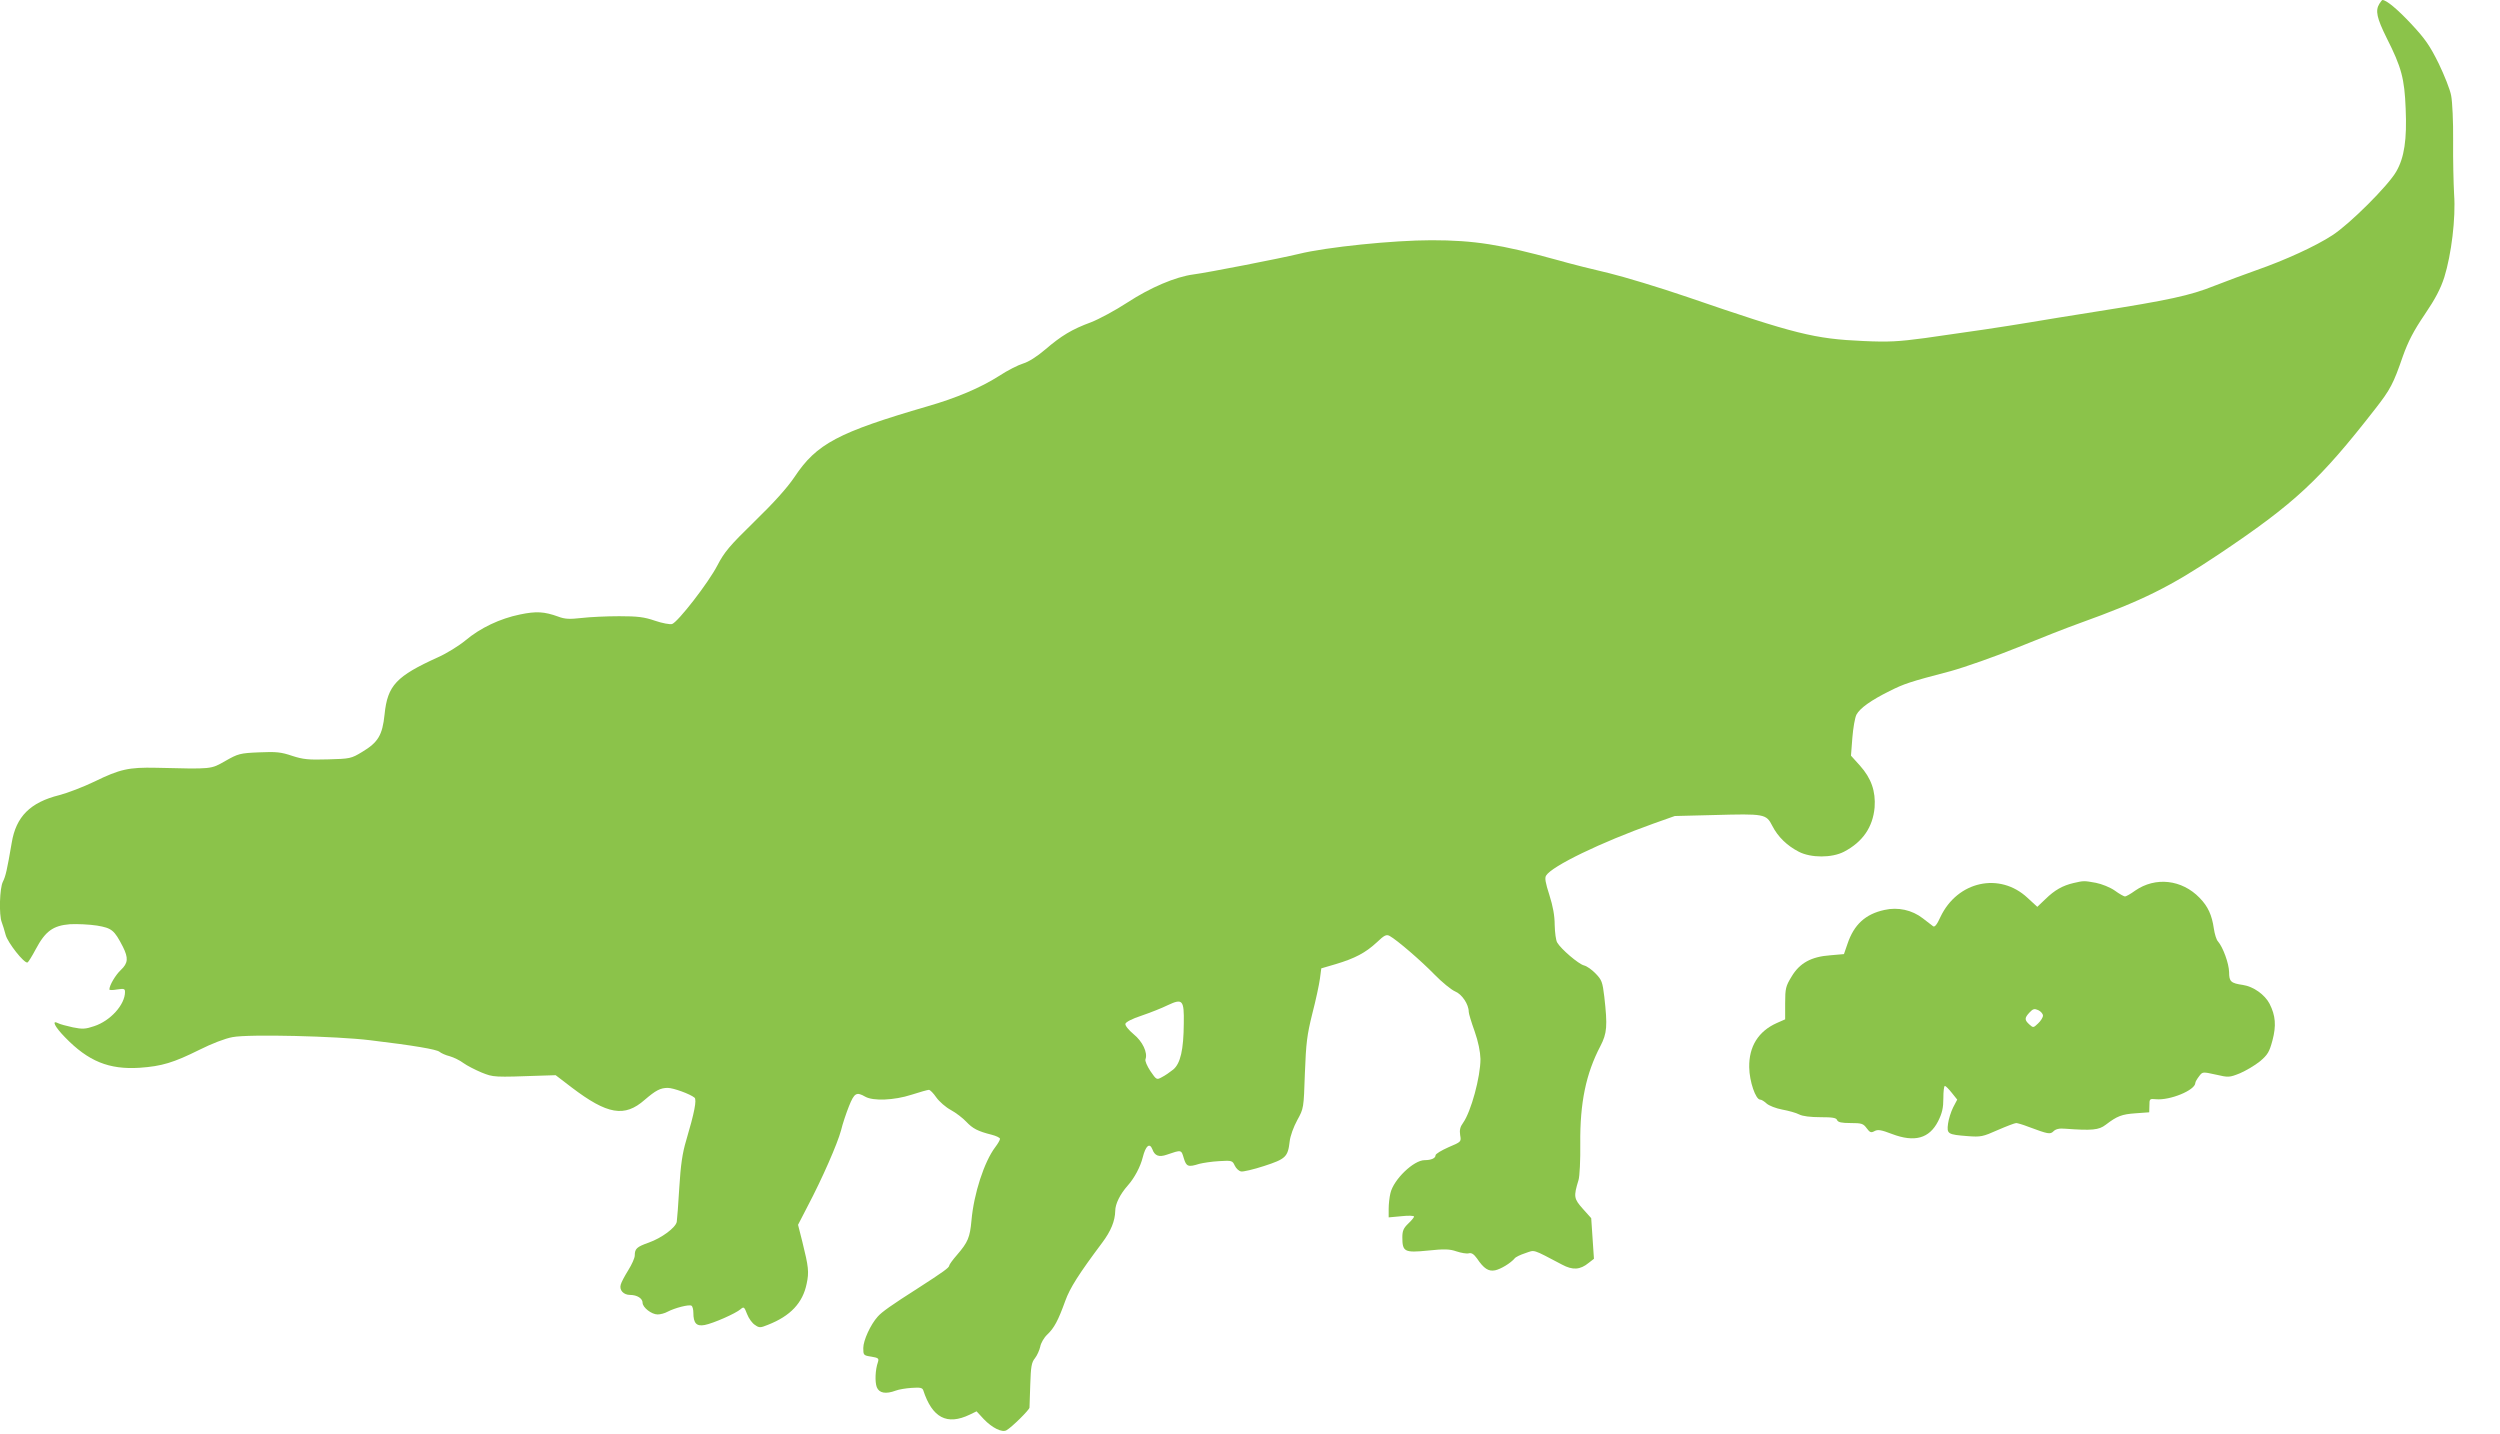
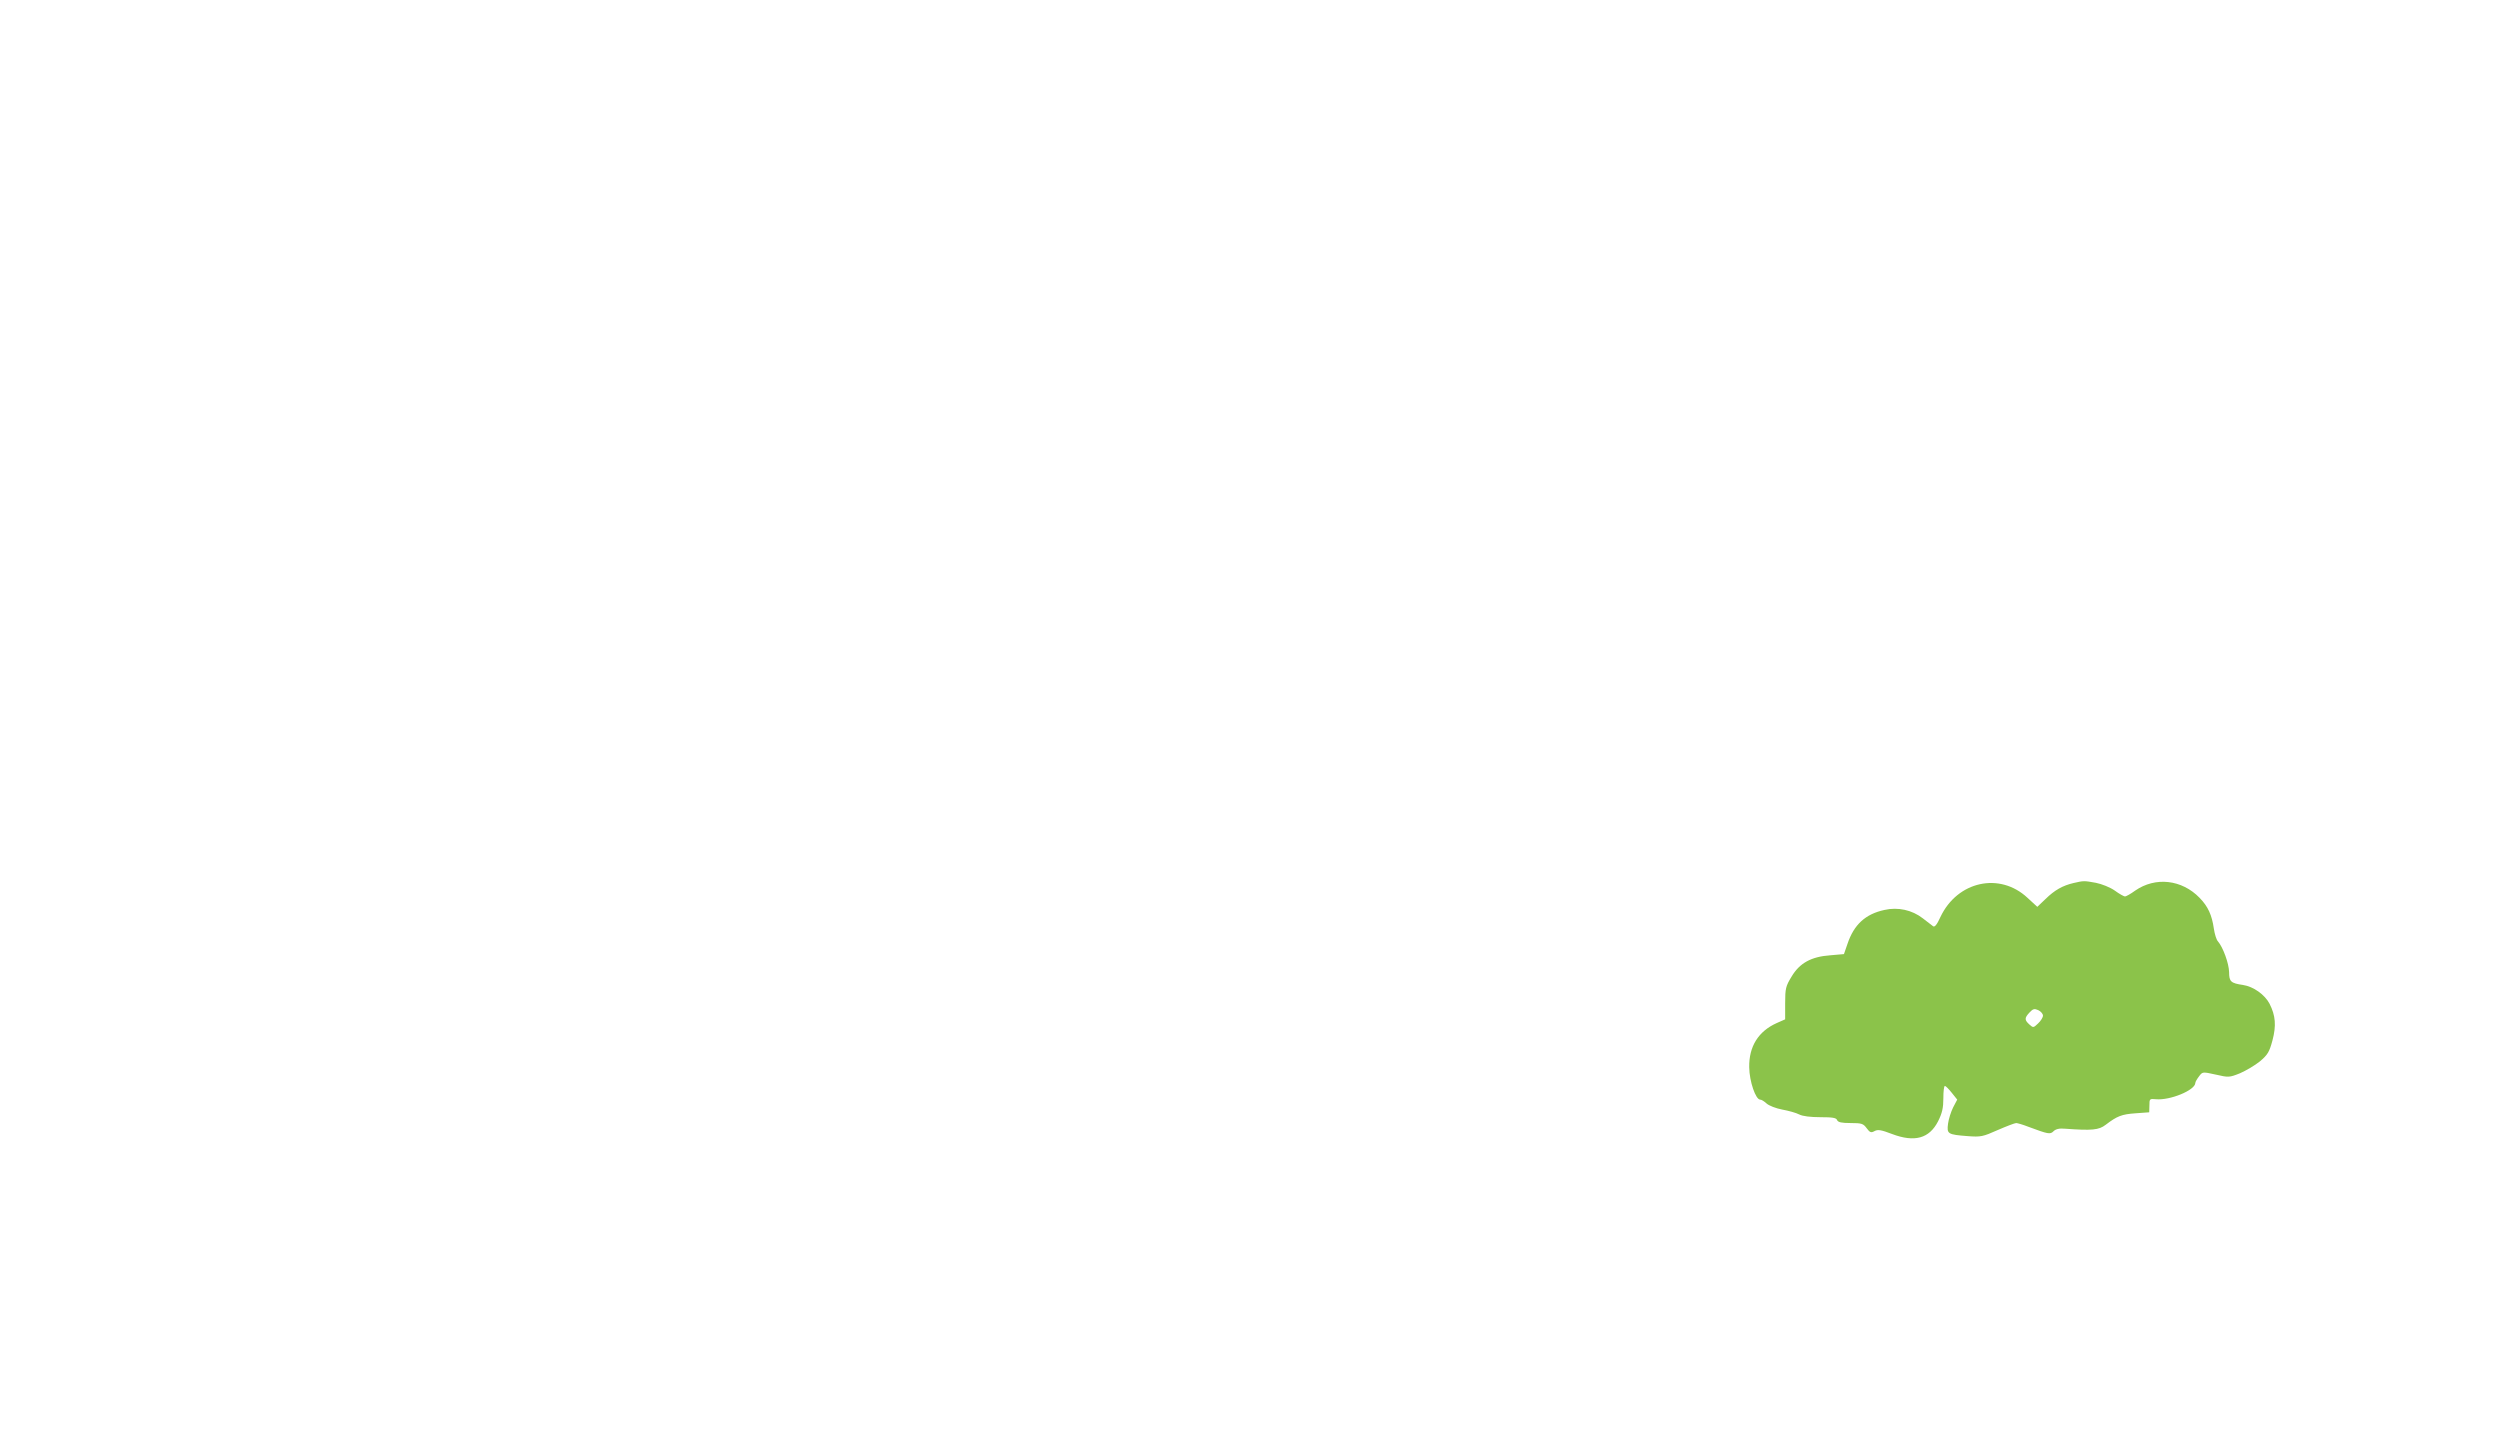
<svg xmlns="http://www.w3.org/2000/svg" version="1.0" width="1280pt" height="734pt" viewBox="0 0 1280 734" preserveAspectRatio="xMidYMid meet">
  <g transform="translate(0,734) scale(0.1,-0.1)" fill="#8bc34a" stroke="none">
-     <path d="M12182 7320 c-21 -35 -13 -72 38 -175 76 -150 91 -208 97 -361 7 -159 -7 -251 -48 -322 -40 -71 -238 -269 -328 -327 -86 -56 -241 -127 -390 -179 -57 -20 -153 -56 -215 -80 -122 -49 -233 -73 -601 -131 -126 -20 -282 -45 -345 -56 -132 -22 -306 -48 -535 -80 -135 -18 -184 -21 -315 -15 -250 11 -347 35 -900 225 -146 50 -326 104 -400 122 -74 17 -198 48 -275 70 -280 77 -418 99 -636 99 -194 0 -538 -35 -679 -70 -95 -23 -468 -96 -539 -105 -92 -12 -221 -67 -339 -144 -61 -40 -145 -85 -186 -101 -98 -36 -152 -69 -235 -140 -42 -36 -85 -63 -112 -71 -24 -7 -80 -35 -124 -64 -94 -60 -219 -113 -365 -155 -460 -134 -569 -192 -682 -362 -37 -55 -105 -131 -205 -228 -129 -126 -154 -156 -190 -225 -46 -89 -202 -290 -232 -300 -11 -3 -50 4 -88 17 -55 19 -89 23 -183 23 -63 0 -150 -4 -192 -9 -62 -7 -86 -6 -120 7 -72 26 -113 28 -195 11 -103 -21 -204 -69 -280 -133 -34 -28 -97 -67 -140 -86 -214 -97 -259 -144 -274 -293 -11 -106 -33 -143 -115 -192 -56 -34 -62 -35 -175 -38 -101 -3 -127 0 -183 18 -56 19 -81 22 -169 18 -98 -4 -108 -7 -173 -44 -76 -43 -64 -42 -354 -35 -141 3 -186 -7 -317 -71 -56 -27 -137 -58 -179 -69 -149 -37 -222 -110 -244 -244 -24 -140 -31 -171 -45 -199 -17 -32 -21 -171 -6 -208 5 -13 14 -42 20 -65 11 -40 95 -147 112 -141 4 2 23 32 42 68 49 92 88 121 175 128 37 2 100 -1 139 -7 76 -13 88 -23 132 -108 29 -58 27 -84 -10 -119 -27 -25 -59 -79 -59 -100 0 -4 18 -4 40 0 35 5 40 4 40 -13 0 -65 -75 -148 -158 -175 -44 -15 -60 -16 -109 -6 -32 7 -66 16 -75 21 -36 19 -18 -18 35 -72 119 -123 225 -166 382 -156 114 8 173 26 306 92 64 32 131 58 170 65 82 16 534 5 704 -16 226 -27 340 -47 355 -59 8 -7 32 -18 53 -23 21 -6 53 -22 70 -35 18 -13 59 -34 92 -48 63 -25 59 -25 315 -16 l65 2 81 -62 c184 -140 272 -155 375 -64 56 48 80 61 118 61 28 0 114 -31 137 -50 12 -11 0 -75 -43 -220 -19 -63 -28 -125 -35 -240 -5 -85 -11 -164 -13 -176 -6 -30 -78 -83 -143 -106 -62 -22 -72 -31 -72 -66 0 -13 -15 -46 -33 -75 -18 -29 -36 -62 -39 -75 -8 -28 15 -52 48 -52 36 0 64 -18 64 -40 0 -24 46 -60 77 -60 14 0 37 6 51 14 38 20 110 38 122 31 6 -3 10 -20 10 -36 0 -54 16 -71 58 -63 43 8 159 59 184 81 16 14 19 12 33 -25 9 -23 27 -48 41 -56 21 -15 27 -15 66 1 115 45 178 112 198 210 13 60 10 86 -22 215 l-22 87 48 93 c76 144 154 323 172 390 8 34 27 90 41 125 27 67 38 74 83 48 40 -23 148 -19 237 10 43 14 83 25 89 25 6 0 23 -17 38 -39 15 -21 48 -50 74 -64 26 -14 61 -41 79 -60 33 -35 59 -49 131 -67 23 -6 42 -15 42 -21 0 -6 -11 -25 -24 -42 -57 -75 -110 -239 -122 -375 -8 -88 -18 -112 -74 -177 -22 -25 -40 -50 -40 -55 0 -10 -30 -32 -159 -115 -138 -88 -186 -122 -207 -146 -37 -41 -74 -122 -74 -161 0 -36 1 -38 41 -44 36 -6 40 -9 34 -28 -14 -40 -16 -101 -6 -128 12 -31 46 -37 97 -18 15 6 51 12 81 14 44 3 55 1 60 -12 46 -141 121 -181 238 -125 l35 17 37 -40 c43 -45 94 -70 116 -57 27 15 117 104 118 116 0 7 2 60 4 119 3 90 6 112 24 134 11 14 23 41 27 59 3 18 19 46 36 62 35 33 56 72 92 172 24 67 70 139 189 298 45 60 66 112 67 163 0 36 25 86 64 130 34 38 65 96 77 145 15 59 35 76 49 41 12 -34 34 -42 74 -28 76 26 74 26 87 -18 13 -43 22 -47 79 -29 19 5 65 12 102 14 65 4 68 3 80 -23 7 -15 22 -28 32 -30 10 -2 63 10 118 28 111 36 122 47 131 125 3 29 20 75 39 110 33 60 33 60 39 240 6 157 11 196 38 305 18 69 35 149 39 179 l7 53 75 22 c97 29 152 58 209 111 39 37 49 42 66 33 38 -21 161 -127 230 -198 38 -39 86 -78 105 -86 35 -14 70 -66 70 -105 0 -8 13 -52 30 -99 19 -54 29 -105 30 -142 0 -92 -48 -269 -89 -327 -15 -20 -19 -37 -15 -63 6 -34 6 -34 -60 -62 -36 -16 -66 -34 -66 -41 0 -15 -22 -25 -56 -25 -56 0 -159 -99 -175 -169 -5 -20 -9 -56 -9 -80 l0 -44 65 6 c36 4 65 3 65 -2 0 -4 -13 -20 -30 -36 -24 -23 -30 -37 -30 -70 0 -74 11 -80 130 -68 86 9 112 8 147 -4 24 -8 53 -13 63 -10 14 4 26 -4 42 -26 35 -52 59 -68 93 -61 29 6 80 37 100 61 5 7 30 19 55 27 50 17 32 23 188 -59 54 -29 92 -27 136 9 l27 21 -7 104 -7 104 -43 48 c-46 52 -48 62 -22 147 6 19 10 103 9 187 -2 208 29 358 103 499 34 66 37 102 20 253 -9 75 -13 86 -44 118 -19 20 -46 39 -60 42 -28 7 -118 84 -137 117 -7 11 -12 52 -13 90 0 48 -9 96 -27 153 -20 62 -25 88 -17 100 30 49 281 170 549 266 l110 39 201 5 c258 7 267 6 298 -55 29 -57 76 -102 136 -133 62 -32 169 -32 231 0 96 50 148 126 157 227 6 83 -17 149 -75 214 l-46 51 7 91 c4 50 13 103 21 119 18 33 73 73 170 121 74 37 99 46 313 102 72 20 226 74 342 121 115 47 258 103 317 124 325 117 463 186 713 353 391 262 517 380 800 743 79 101 94 130 143 272 27 75 54 128 111 212 55 81 82 133 101 192 36 116 59 302 50 424 -3 55 -6 179 -5 275 1 96 -4 200 -10 230 -5 30 -35 105 -64 165 -45 91 -69 126 -141 203 -71 76 -127 122 -147 122 -2 0 -9 -9 -16 -20z m-6121 -5220 c-1 -135 -17 -205 -54 -236 -16 -13 -42 -31 -58 -39 -27 -15 -28 -14 -59 31 -17 26 -29 53 -25 61 12 33 -15 91 -61 128 -25 21 -44 44 -42 53 2 9 34 26 83 42 44 15 105 39 135 54 75 35 83 26 81 -94z" />
    <path d="M10617 2819 c-56 -13 -97 -36 -144 -82 l-42 -40 -50 46 c-142 133 -359 86 -446 -98 -18 -40 -30 -54 -38 -47 -7 5 -30 23 -52 40 -55 43 -128 59 -197 43 -97 -21 -156 -75 -189 -174 l-18 -52 -69 -6 c-99 -7 -158 -40 -199 -109 -30 -49 -33 -61 -33 -137 l0 -82 -43 -19 c-94 -42 -143 -120 -141 -227 1 -72 33 -165 56 -165 7 0 21 -9 33 -20 12 -11 48 -25 80 -31 33 -6 72 -17 87 -25 17 -9 58 -14 108 -14 62 0 82 -3 86 -15 5 -11 22 -15 69 -15 57 0 65 -3 82 -26 17 -23 23 -25 41 -15 17 9 34 6 89 -15 116 -44 191 -23 236 65 21 42 27 69 27 118 0 35 3 63 8 63 4 0 20 -16 35 -35 l28 -35 -21 -40 c-11 -22 -23 -60 -26 -83 -7 -53 -2 -56 101 -64 66 -5 77 -3 153 31 46 20 88 36 95 36 6 0 34 -8 62 -19 102 -38 112 -40 129 -23 11 11 30 16 59 13 138 -10 173 -7 208 20 59 45 82 54 154 59 l69 5 1 35 c0 34 1 35 33 32 72 -7 201 46 202 83 0 6 9 21 19 34 18 24 18 24 86 9 65 -15 69 -15 124 7 30 13 76 40 102 61 40 34 48 48 64 107 20 76 16 127 -15 188 -24 46 -82 88 -136 96 -62 9 -71 17 -71 66 -1 44 -31 127 -57 157 -8 8 -17 38 -21 65 -10 70 -30 114 -73 158 -91 94 -226 109 -330 37 -23 -17 -47 -30 -52 -30 -5 0 -29 13 -52 30 -24 17 -67 34 -97 40 -61 11 -62 11 -114 -1z m-157 -679 c0 -9 -11 -27 -25 -40 -24 -23 -25 -23 -45 -5 -25 23 -25 33 1 61 18 19 25 21 45 12 13 -6 24 -19 24 -28z" />
  </g>
</svg>